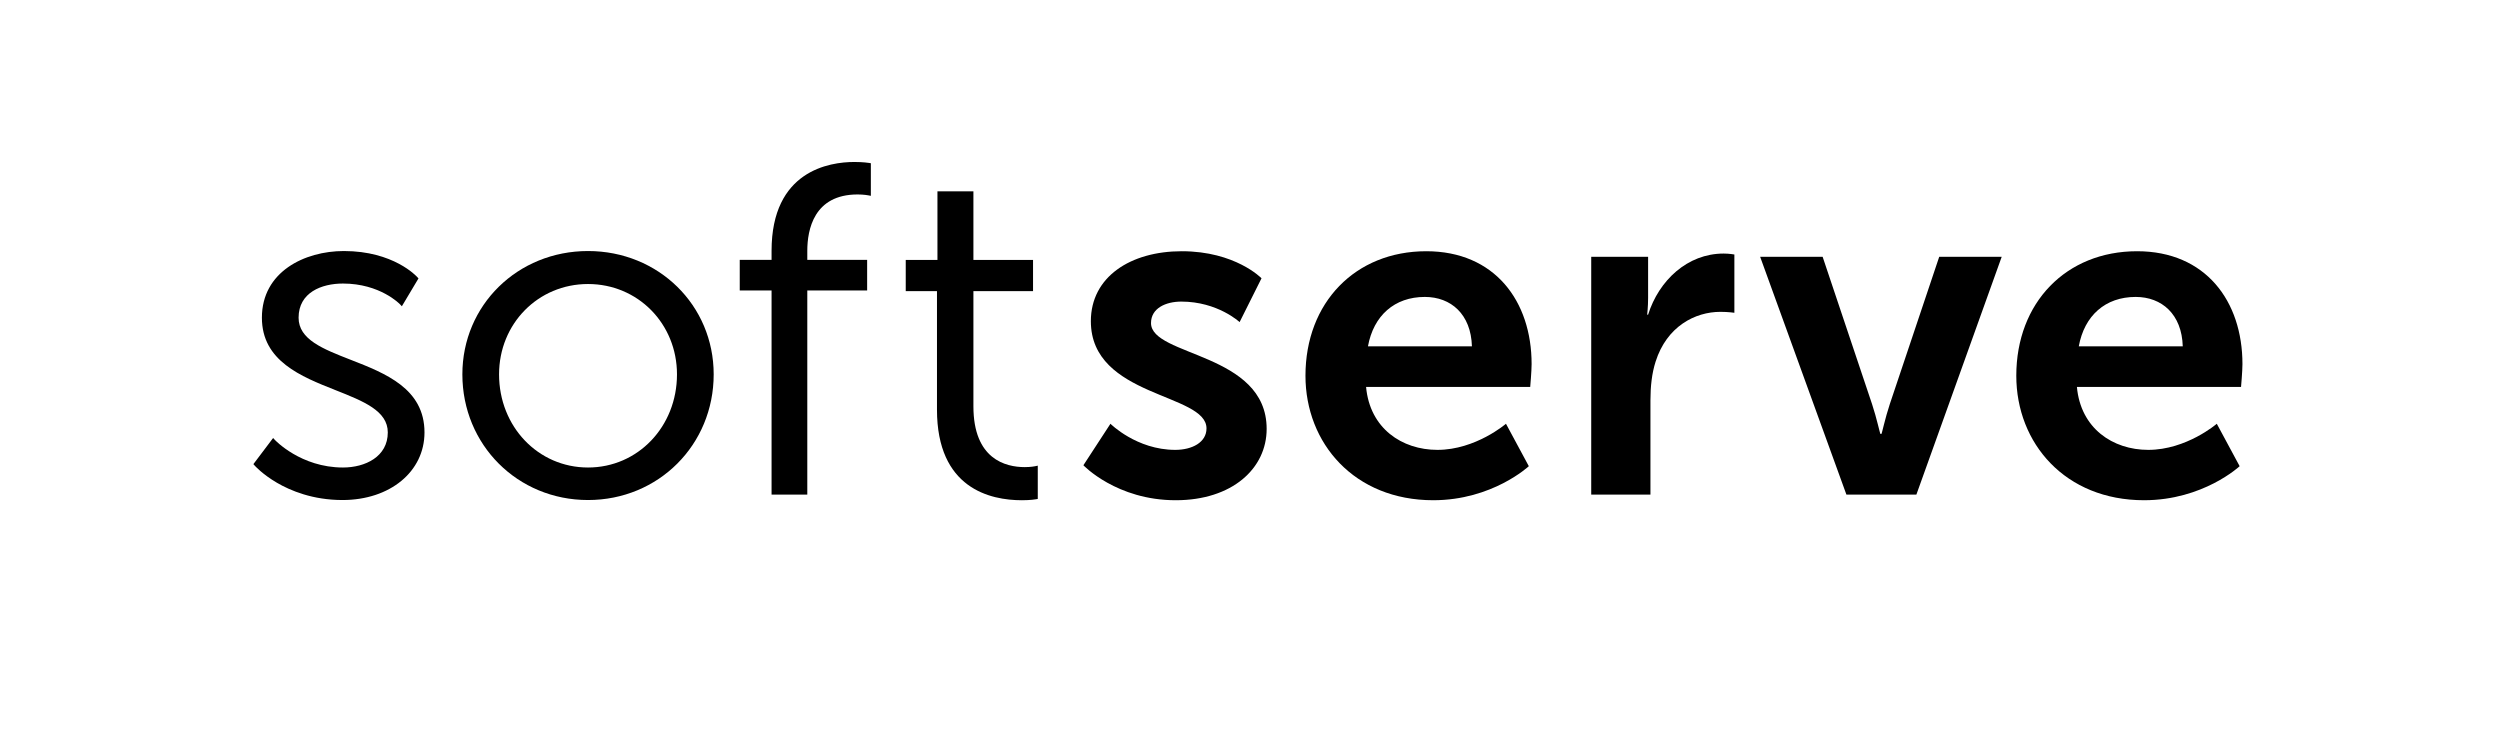
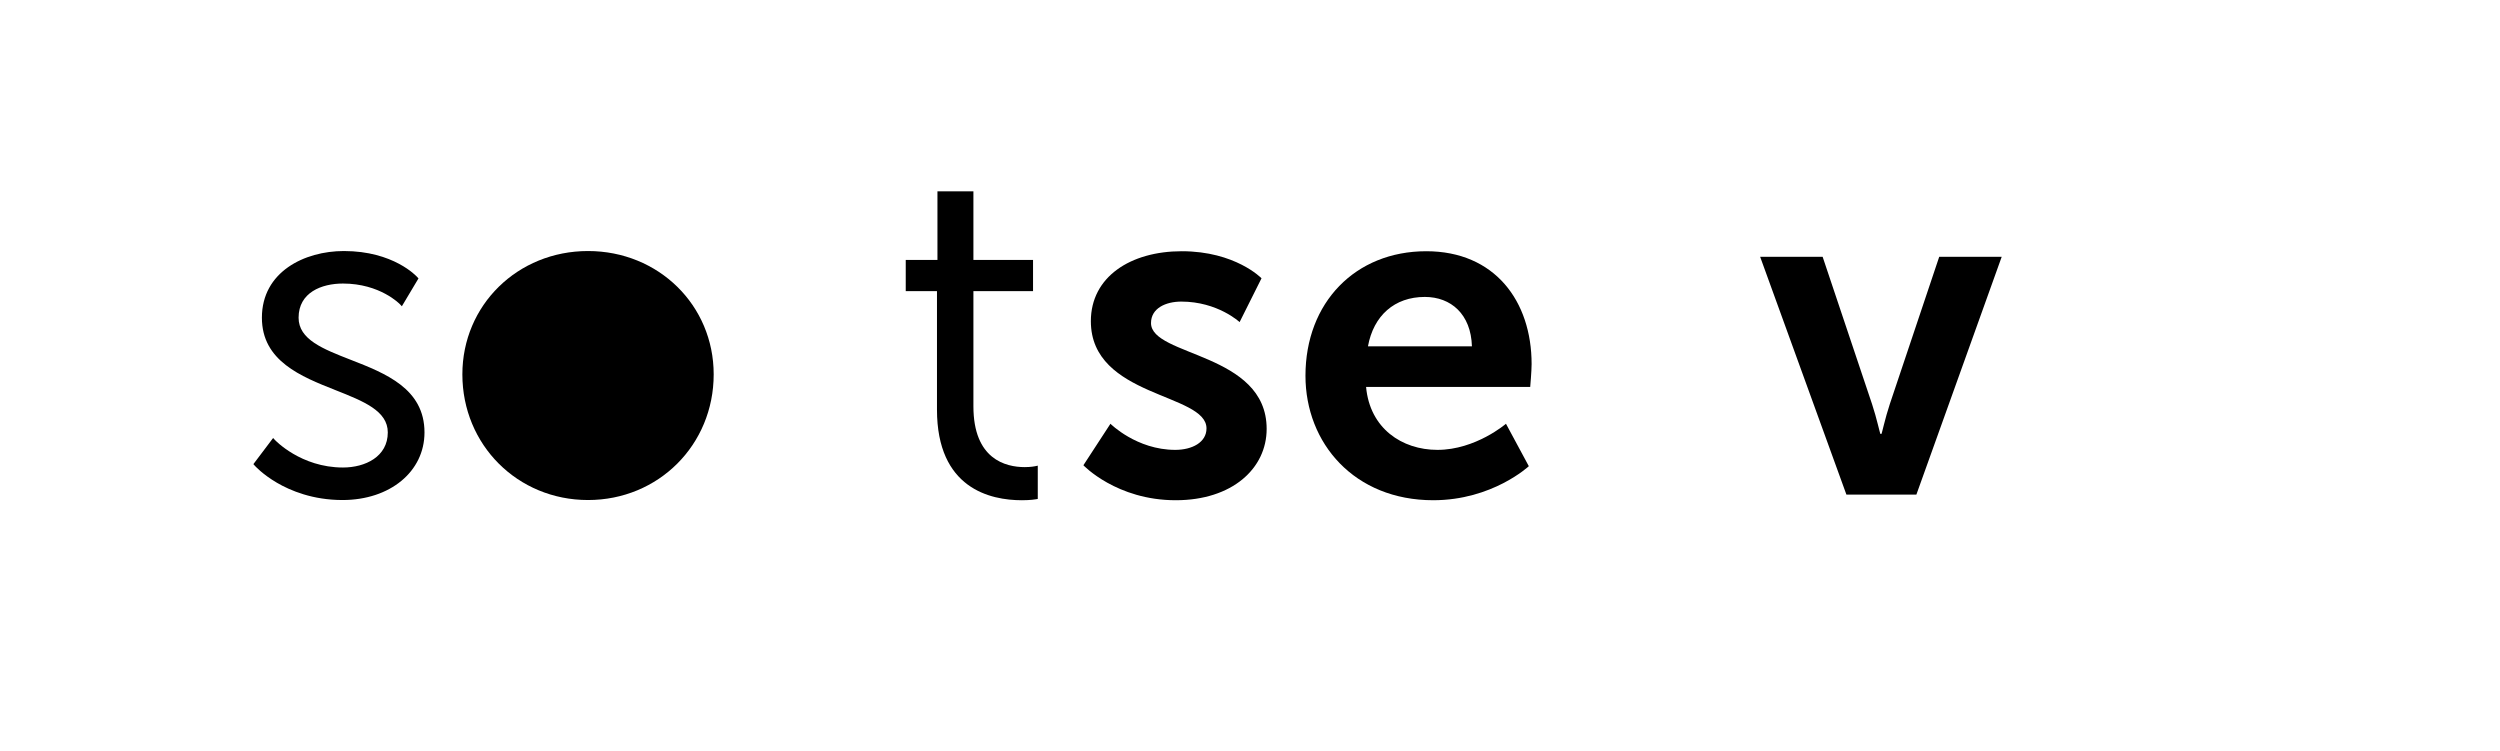
<svg xmlns="http://www.w3.org/2000/svg" xml:space="preserve" width="100%" height="100%" version="1.1" style="shape-rendering:geometricPrecision; text-rendering:geometricPrecision; image-rendering:optimizeQuality; fill-rule:evenodd; clip-rule:evenodd" viewBox="0 0 1480000 444780">
  <defs>
    <style type="text/css">
   
    .fil0 {fill:black;fill-rule:nonzero}
   
  </style>
  </defs>
  <g id="Layer_x0020_1">
    <g id="_519255888">
      <path class="fil0" d="M207661 213016c-16577,-6469 -30894,-12053 -30894,-24942 0,-14902 13569,-20215 26266,-20215 21968,0 33637,12141 33750,12264l1122 1192 9837 -16489 -605 -674c-567,-635 -14185,-15538 -43552,-15538 -23376,0 -48539,12348 -48539,39460 0,25637 23159,34808 43591,42897 16601,6573 30938,12249 30938,25030 0,14346 -13332,20766 -26542,20766 -24965,0 -40188,-16212 -40342,-16374l-1003 -1093 -11678 15465 664 752c187,212 4633,5229 13303,10295 7971,4653 21175,10206 38780,10206 28128,0 48544,-16828 48544,-40017 0,-25961 -23183,-35004 -43640,-42985z" />
-       <path class="fil0" d="M348110 148612c-41716,0 -74386,32071 -74386,73017 0,41710 32670,74386 74386,74386 41715,0 74391,-32676 74391,-74386 0,-40946 -32676,-73017 -74391,-73017zm52665 73017c0,30919 -23131,55137 -52665,55137 -29535,0 -52665,-24218 -52665,-55137 0,-29998 23130,-53491 52665,-53491 29534,0 52665,23493 52665,53491z" />
-       <path class="fil0" d="M514513 96459c-137,-25 -3461,-566 -8718,-566 -14740,0 -49027,5126 -49027,52595l0 5358 -18841 0 0 18127 18841 0 0 120848 21152 0 0 -120848 35427 0 0 -18127 -35427 0 0 -5358c0,-12460 3868,-33370 29800,-33370 3657,0 6322,522 6351,528l1476 290 0 -19305 -1034 -172z" />
+       <path class="fil0" d="M348110 148612c-41716,0 -74386,32071 -74386,73017 0,41710 32670,74386 74386,74386 41715,0 74391,-32676 74391,-74386 0,-40946 -32676,-73017 -74391,-73017zm52665 73017z" />
      <path class="fil0" d="M614360 275665l-1531 335c-25,5 -2456,531 -6168,531 -11353,0 -30402,-4676 -30402,-35999l0 -68163 35300 0 0 -18491 -35300 0 0 -40623 -21288 0 0 40623 -18773 0 0 18491 18493 0 0 70123c0,46678 31504,53649 50285,53649 5097,0 8223,-556 8350,-581l1034 -187 0 -19708z" />
    </g>
    <g id="_519260016">
      <path class="fil0" d="M657382 250864c0,0 15460,15459 38373,15459 9935,0 18491,-4417 18491,-12697 0,-20984 -68459,-18223 -68459,-63491 0,-26222 23466,-41406 53828,-41406 31745,0 47204,16011 47204,16011l-12973 25946c0,0 -12978,-12146 -34507,-12146 -9108,0 -17941,3865 -17941,12697 0,19875 68459,17394 68459,62664 0,23459 -20427,42233 -53827,42233 -35059,0 -54658,-20704 -54658,-20704l16010 -24566z" />
      <path class="fil0" d="M844330 148728c40578,0 62382,29535 62382,66805 0,4135 -826,13523 -826,13523l-97167 0c2210,24568 21259,37265 42237,37265 22632,0 40578,-15459 40578,-15459l13524 25119c0,0 -21529,20151 -56588,20151 -46654,0 -75637,-33675 -75637,-73702 0,-43334 29540,-73702 71497,-73702zm27053 56313c-557,-19048 -12426,-29260 -27881,-29260 -17940,0 -30366,11039 -33675,29260l61556 0z" />
-       <path class="fil0" d="M942002 152043l33676 0 0 24291c0,5243 -552,9935 -552,9935l552 0c6351,-20151 23189,-36162 44718,-36162 3313,0 6352,557 6352,557l0 34503c0,0 -3590,-552 -8282,-552 -14907,0 -31745,8557 -38371,29535 -2207,6903 -3033,14631 -3033,22913l0 55756 -35060 0 0 -140776z" />
      <path class="fil0" d="M1042014 152043l36988 0 29260 87225c2762,8281 4692,17640 4973,17640l551 0c276,0 2206,-9359 4968,-17640l29258 -87225 36990 0 -50513 140776 -41411 0 -51064 -140776z" />
-       <path class="fil0" d="M1265141 148728c40578,0 62388,29535 62388,66805 0,4135 -832,13523 -832,13523l-97166 0c2209,24568 21258,37265 42236,37265 22634,0 40578,-15459 40578,-15459l13525 25119c0,0 -21534,20151 -56588,20151 -46649,0 -75637,-33675 -75637,-73702 0,-43334 29539,-73702 71496,-73702zm27053 56313c-551,-19048 -12426,-29260 -27881,-29260 -17940,0 -30366,11039 -33675,29260l61556 0z" />
    </g>
  </g>
</svg>